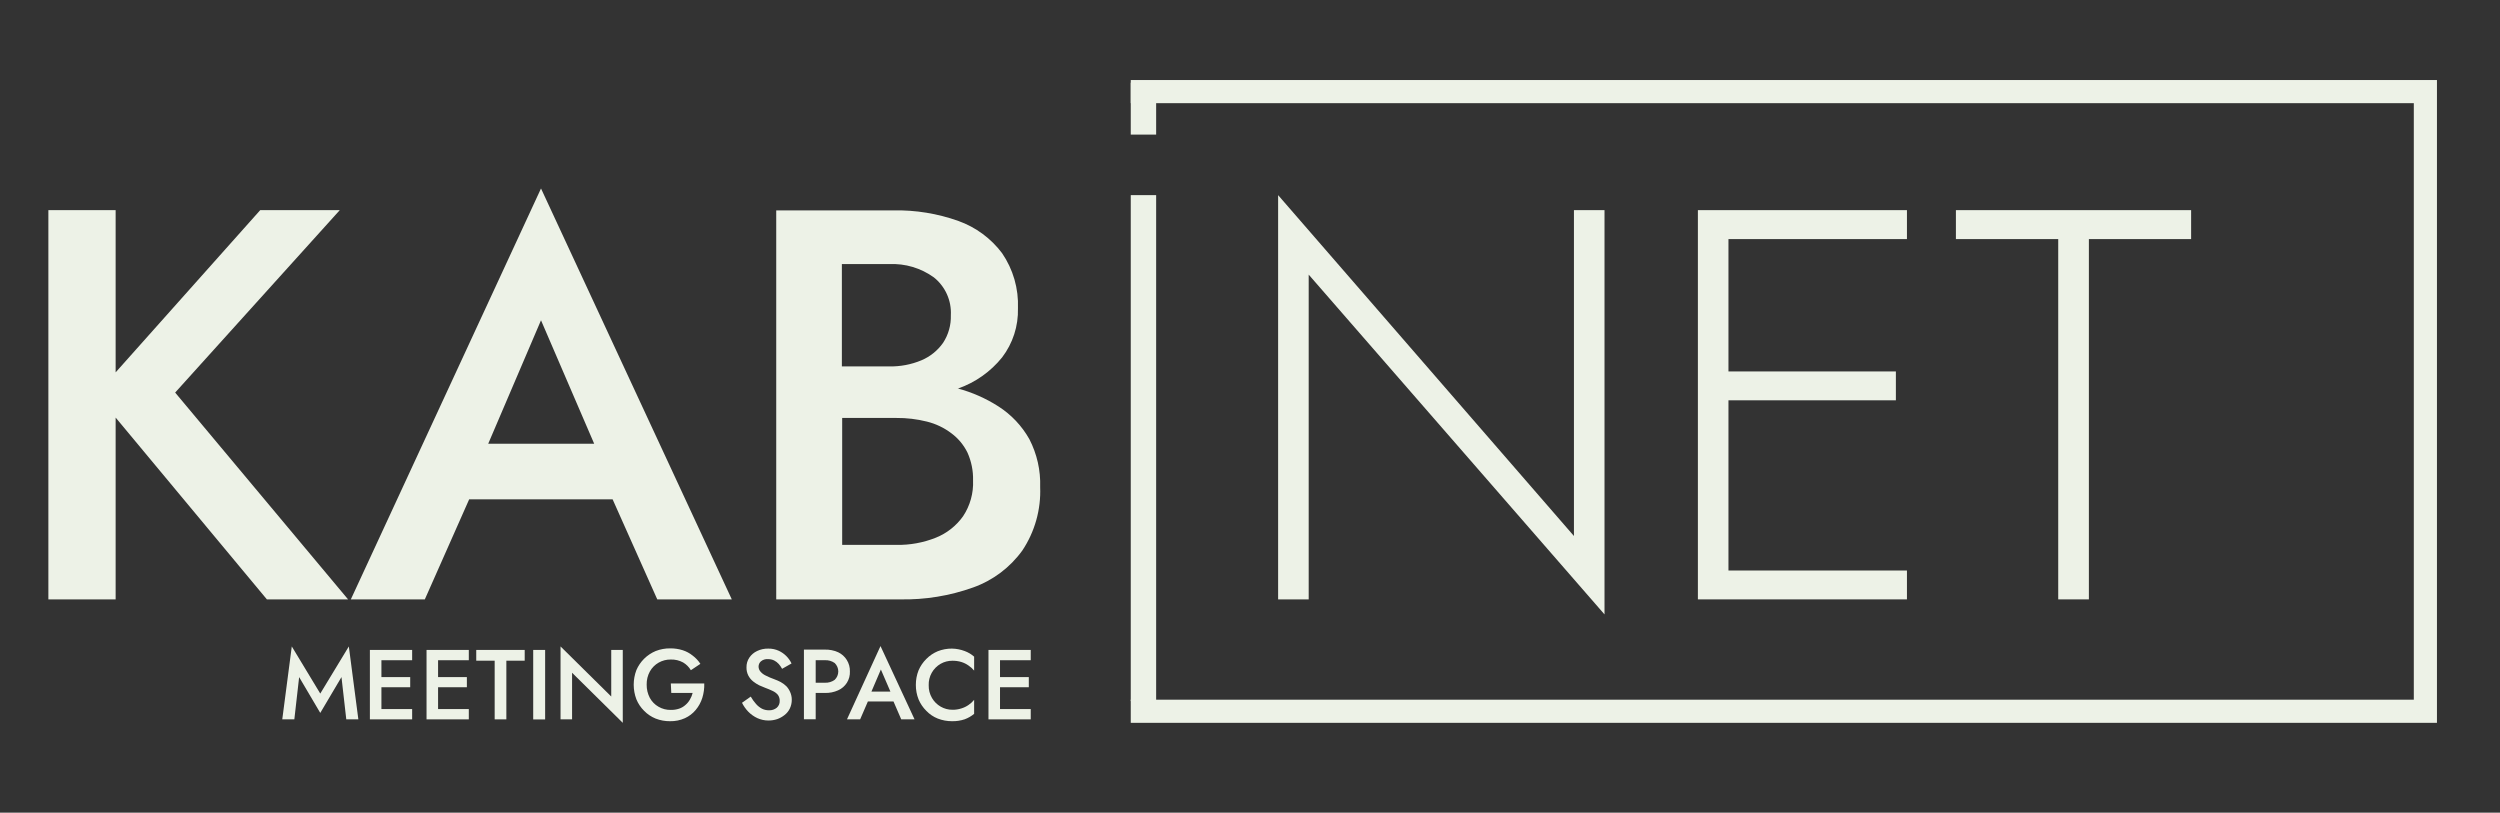
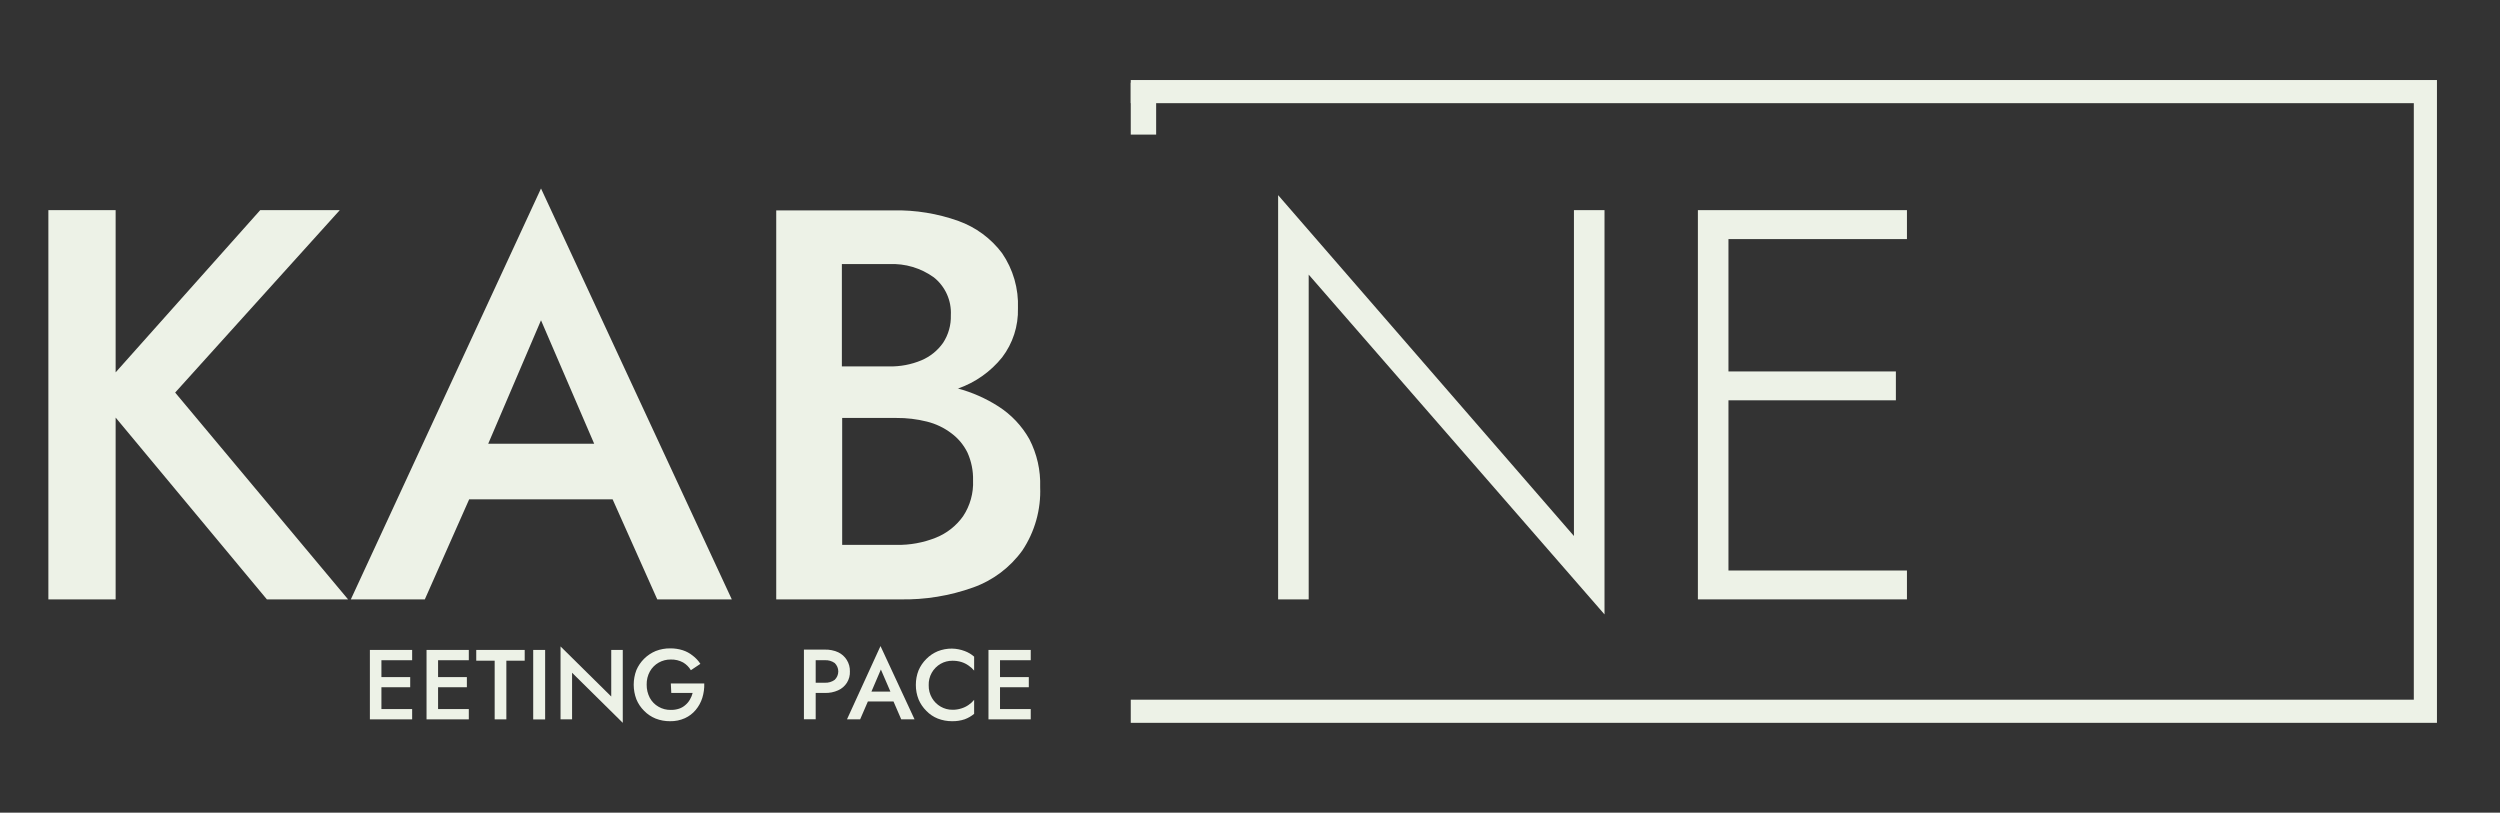
<svg xmlns="http://www.w3.org/2000/svg" width="323" height="105" viewBox="0 0 323 105" fill="none">
  <rect x="0" y="0" width="323" height="105" fill="#333333" stroke="none" />
-   <path d="M41.379 89.609L37.699 83.519L36.469 92.939H38.029L38.649 87.48L41.379 92.109L44.119 87.48L44.739 92.939H46.299L45.069 83.519L41.379 89.609Z" fill="#EDF2E7" />
  <path d="M48.719 83.971H47.789V92.941H48.719H49.279H53.249V91.611H49.279V88.791H52.999V87.481H49.279V85.301H53.249V83.971H49.279H48.719Z" fill="#EDF2E7" />
  <path d="M56.049 83.971H55.109V92.941H56.049H56.599H60.569V91.611H56.599V88.791H60.319V87.481H56.599V85.301H60.569V83.971H56.599H56.049Z" fill="#EDF2E7" />
  <path d="M61.531 85.361H63.911V92.941H65.421V85.361H67.791V83.971H61.531V85.361Z" fill="#EDF2E7" />
  <path d="M70.431 83.971H68.891V92.951H70.431V83.971Z" fill="#EDF2E7" />
  <path d="M78.972 89.99L72.422 83.519V92.939H73.912V86.919L80.462 93.389V83.969H78.972V89.99Z" fill="#EDF2E7" />
  <path d="M86.73 89.53H89.49C89.414 89.828 89.296 90.114 89.14 90.38C88.99 90.646 88.793 90.883 88.56 91.08C88.323 91.295 88.044 91.459 87.74 91.56C87.395 91.674 87.033 91.728 86.67 91.72C86.112 91.734 85.562 91.592 85.08 91.31C84.608 91.041 84.22 90.647 83.96 90.17C83.681 89.64 83.54 89.049 83.55 88.45C83.536 87.853 83.681 87.263 83.97 86.74C84.238 86.268 84.628 85.877 85.1 85.61C85.578 85.339 86.121 85.201 86.67 85.21C87.224 85.195 87.772 85.326 88.26 85.59C88.672 85.834 89.016 86.178 89.26 86.59L90.49 85.77C90.223 85.357 89.884 84.995 89.49 84.7C89.109 84.394 88.675 84.16 88.21 84.01C87.69 83.845 87.146 83.764 86.6 83.77C85.957 83.761 85.319 83.877 84.72 84.11C84.16 84.343 83.651 84.683 83.22 85.11C82.795 85.531 82.456 86.03 82.22 86.58C81.76 87.794 81.76 89.135 82.22 90.35C82.449 90.909 82.79 91.416 83.22 91.84C83.643 92.272 84.15 92.613 84.71 92.84C85.306 93.072 85.941 93.187 86.58 93.18C87.238 93.193 87.89 93.06 88.49 92.79C89.032 92.544 89.511 92.178 89.89 91.72C90.273 91.261 90.562 90.731 90.74 90.16C90.926 89.558 91.011 88.93 90.99 88.3H86.67L86.73 89.53Z" fill="#EDF2E7" />
-   <path d="M101.597 88.66C101.378 88.449 101.133 88.267 100.867 88.12C100.602 87.981 100.328 87.861 100.047 87.76C99.649 87.62 99.262 87.453 98.887 87.26C98.632 87.137 98.406 86.959 98.227 86.74C98.086 86.564 98.008 86.345 98.007 86.12C98.007 85.993 98.033 85.868 98.085 85.752C98.137 85.637 98.212 85.534 98.307 85.45C98.433 85.342 98.58 85.261 98.738 85.211C98.896 85.162 99.062 85.144 99.227 85.16C99.5 85.155 99.77 85.213 100.017 85.33C100.243 85.445 100.447 85.601 100.617 85.79C100.782 85.981 100.926 86.189 101.047 86.41L102.267 85.72C101.927 85.005 101.352 84.429 100.637 84.09C100.205 83.889 99.733 83.79 99.257 83.8C98.76 83.789 98.266 83.895 97.817 84.11C97.414 84.298 97.068 84.592 96.817 84.96C96.566 85.331 96.436 85.771 96.447 86.22C96.436 86.591 96.518 86.959 96.687 87.29C96.841 87.579 97.052 87.835 97.307 88.04C97.548 88.234 97.81 88.401 98.087 88.54C98.329 88.655 98.576 88.759 98.827 88.85C99.207 88.99 99.537 89.13 99.827 89.27C100.089 89.387 100.321 89.561 100.507 89.78C100.669 90.01 100.75 90.288 100.737 90.57C100.742 90.734 100.711 90.897 100.645 91.047C100.579 91.198 100.481 91.332 100.357 91.44C100.075 91.668 99.72 91.785 99.357 91.77C99.038 91.774 98.723 91.702 98.437 91.56C98.149 91.404 97.892 91.197 97.677 90.95C97.418 90.658 97.19 90.339 96.997 90L95.867 90.8C96.075 91.218 96.344 91.602 96.667 91.94C97.006 92.289 97.406 92.574 97.847 92.78C98.305 92.989 98.804 93.095 99.307 93.09C99.684 93.09 100.059 93.029 100.417 92.91C100.761 92.787 101.082 92.608 101.367 92.38C101.656 92.156 101.889 91.869 102.047 91.54C102.215 91.187 102.301 90.8 102.297 90.41C102.3 90.065 102.228 89.724 102.087 89.41C101.969 89.133 101.803 88.879 101.597 88.66Z" fill="#EDF2E7" />
  <path d="M109.407 85.269C109.139 84.834 108.75 84.486 108.287 84.269C107.75 84.029 107.165 83.913 106.577 83.929H103.867V92.929H105.387V89.529H106.577C107.165 89.546 107.75 89.43 108.287 89.189C108.758 88.982 109.155 88.637 109.427 88.2C109.698 87.762 109.831 87.253 109.807 86.739C109.821 86.221 109.682 85.709 109.407 85.269ZM107.837 87.839C107.471 88.101 107.027 88.231 106.577 88.209H105.387V85.299H106.577C107.026 85.274 107.47 85.401 107.837 85.659C107.985 85.799 108.104 85.968 108.184 86.156C108.265 86.343 108.307 86.545 108.307 86.749C108.307 86.953 108.265 87.155 108.184 87.343C108.104 87.53 107.985 87.699 107.837 87.839Z" fill="#EDF2E7" />
  <path d="M109.43 92.941H111.13L112.13 90.631H115.44L116.44 92.941H118.16L113.76 83.471L109.43 92.941ZM115.04 89.351H112.59L113.81 86.501L115.04 89.351Z" fill="#EDF2E7" />
  <path d="M122.998 83.799C122.369 83.792 121.744 83.908 121.158 84.139C120.603 84.37 120.1 84.71 119.678 85.139C119.253 85.56 118.913 86.059 118.678 86.609C118.442 87.207 118.323 87.846 118.328 88.489C118.323 89.129 118.442 89.764 118.678 90.359C118.911 90.914 119.25 91.417 119.678 91.839C120.094 92.275 120.599 92.615 121.158 92.839C121.745 93.066 122.369 93.181 122.998 93.179C123.559 93.192 124.117 93.107 124.648 92.929C125.088 92.765 125.497 92.528 125.858 92.229V90.419C125.653 90.674 125.41 90.897 125.138 91.079C124.853 91.276 124.54 91.428 124.208 91.529C123.834 91.651 123.442 91.708 123.048 91.699C122.518 91.704 121.996 91.566 121.538 91.299C121.074 91.034 120.688 90.651 120.418 90.189C120.121 89.687 119.972 89.112 119.988 88.529C119.97 87.97 120.104 87.416 120.378 86.928C120.651 86.44 121.052 86.036 121.538 85.759C121.998 85.498 122.519 85.364 123.048 85.369C123.441 85.362 123.832 85.416 124.208 85.529C124.54 85.633 124.854 85.789 125.138 85.989C125.408 86.171 125.65 86.39 125.858 86.639V84.839C125.503 84.527 125.092 84.283 124.648 84.119C124.121 83.918 123.563 83.81 122.998 83.799Z" fill="#EDF2E7" />
  <path d="M133.171 85.301V83.971H129.201H128.651H127.711V92.941H128.651H129.201H133.171V91.611H129.201V88.791H132.921V87.481H129.201V85.301H133.171Z" fill="#EDF2E7" />
-   <path d="M149.374 25.211H146.094V90.581H149.374V25.211Z" fill="#EDF2E7" />
  <path d="M149.374 10.68H146.094V17.39H149.374V10.68Z" fill="#EDF2E7" />
  <path d="M146.094 10.34V13.33H311.864V90.4H146.094V93.39H314.854V10.34H146.094Z" fill="#EDF2E7" />
-   <path d="M43.9 27.15H33.62L14.94 48.11V27.15H6.25V77.44H14.94V53.95L34.48 77.44H44.97L22.63 50.72L43.9 27.15Z" fill="#EDF2E7" />
+   <path d="M43.9 27.15H33.62L14.94 48.11V27.15H6.25V77.44H14.94V53.95L34.48 77.44H44.97L22.63 50.72L43.9 27.15" fill="#EDF2E7" />
  <path d="M45.328 77.44H54.888L60.618 64.51H79.148L84.918 77.44H94.548L69.898 24.35L45.328 77.44ZM76.768 57.33H63.078L69.898 41.38L76.768 57.33Z" fill="#EDF2E7" />
  <path d="M128.999 52.51C127.367 51.464 125.582 50.678 123.709 50.18H123.829C126.043 49.394 127.995 48.01 129.469 46.18C130.859 44.361 131.583 42.119 131.519 39.83C131.619 37.298 130.9 34.802 129.469 32.71C128.036 30.802 126.075 29.356 123.829 28.55C121.132 27.588 118.282 27.124 115.419 27.18H100.289V77.44H116.289C119.503 77.505 122.702 76.984 125.729 75.9C128.285 74.989 130.503 73.322 132.089 71.12C133.7 68.701 134.505 65.835 134.389 62.93C134.462 60.785 133.983 58.658 132.999 56.75C132.034 55.03 130.661 53.573 128.999 52.51ZM114.879 34.12C116.945 34.023 118.982 34.63 120.659 35.84C121.387 36.423 121.965 37.17 122.346 38.02C122.727 38.871 122.899 39.8 122.849 40.73C122.888 41.991 122.539 43.234 121.849 44.29C121.147 45.292 120.176 46.075 119.049 46.55C117.729 47.102 116.309 47.371 114.879 47.34H108.769V34.12H114.879ZM124.429 66.7C123.547 67.943 122.325 68.905 120.909 69.47C119.288 70.117 117.554 70.433 115.809 70.4H108.809V54H115.809C117.14 53.989 118.468 54.147 119.759 54.47C120.904 54.753 121.98 55.267 122.919 55.98C123.802 56.635 124.516 57.493 124.999 58.48C125.505 59.608 125.751 60.835 125.719 62.07C125.789 63.711 125.338 65.332 124.429 66.7Z" fill="#EDF2E7" />
  <path d="M203.353 69.251L165.133 25.211V77.441H169.083V35.481L207.303 79.381V27.151H203.353V69.251Z" fill="#EDF2E7" />
  <path d="M221.447 27.15H219.367V77.44H221.447H223.317H246.377V73.71H223.317V51.72H244.947V47.99H223.317V30.89H246.377V27.15H223.317H221.447Z" fill="#EDF2E7" />
-   <path d="M252.703 27.15V30.89H265.923V77.44H269.883V30.89H283.093V27.15H252.703Z" fill="#EDF2E7" />
</svg>